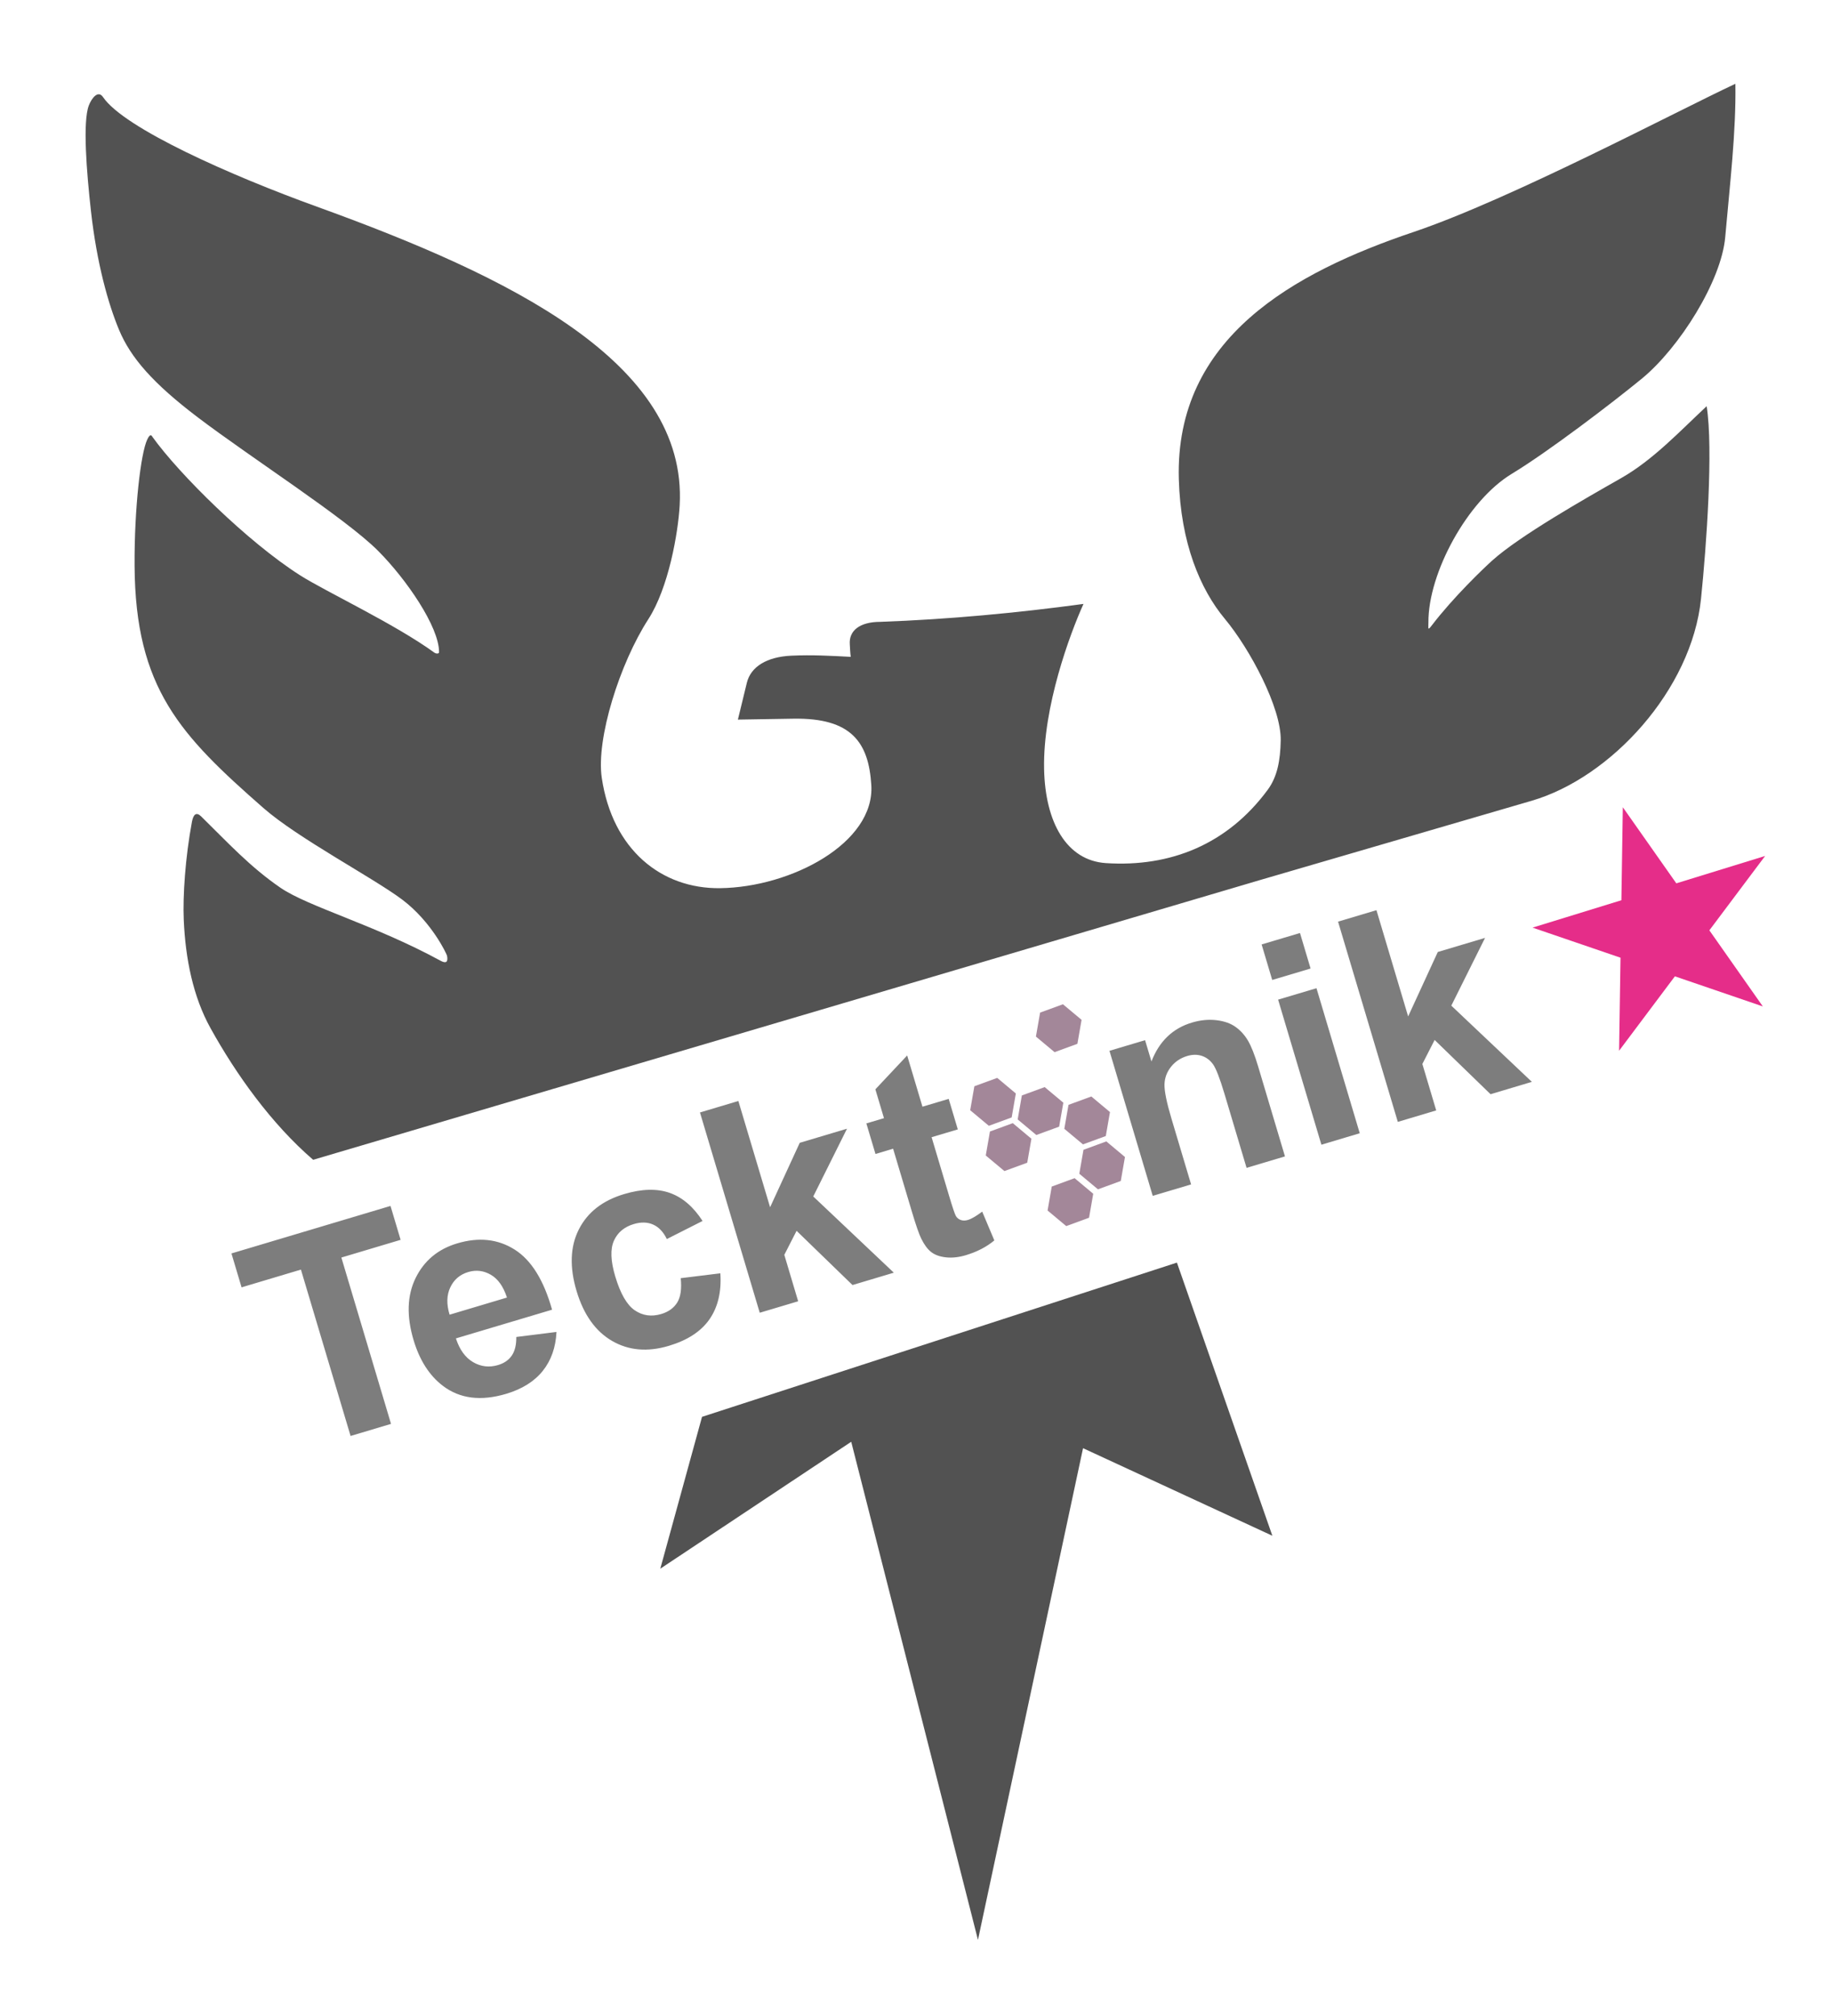
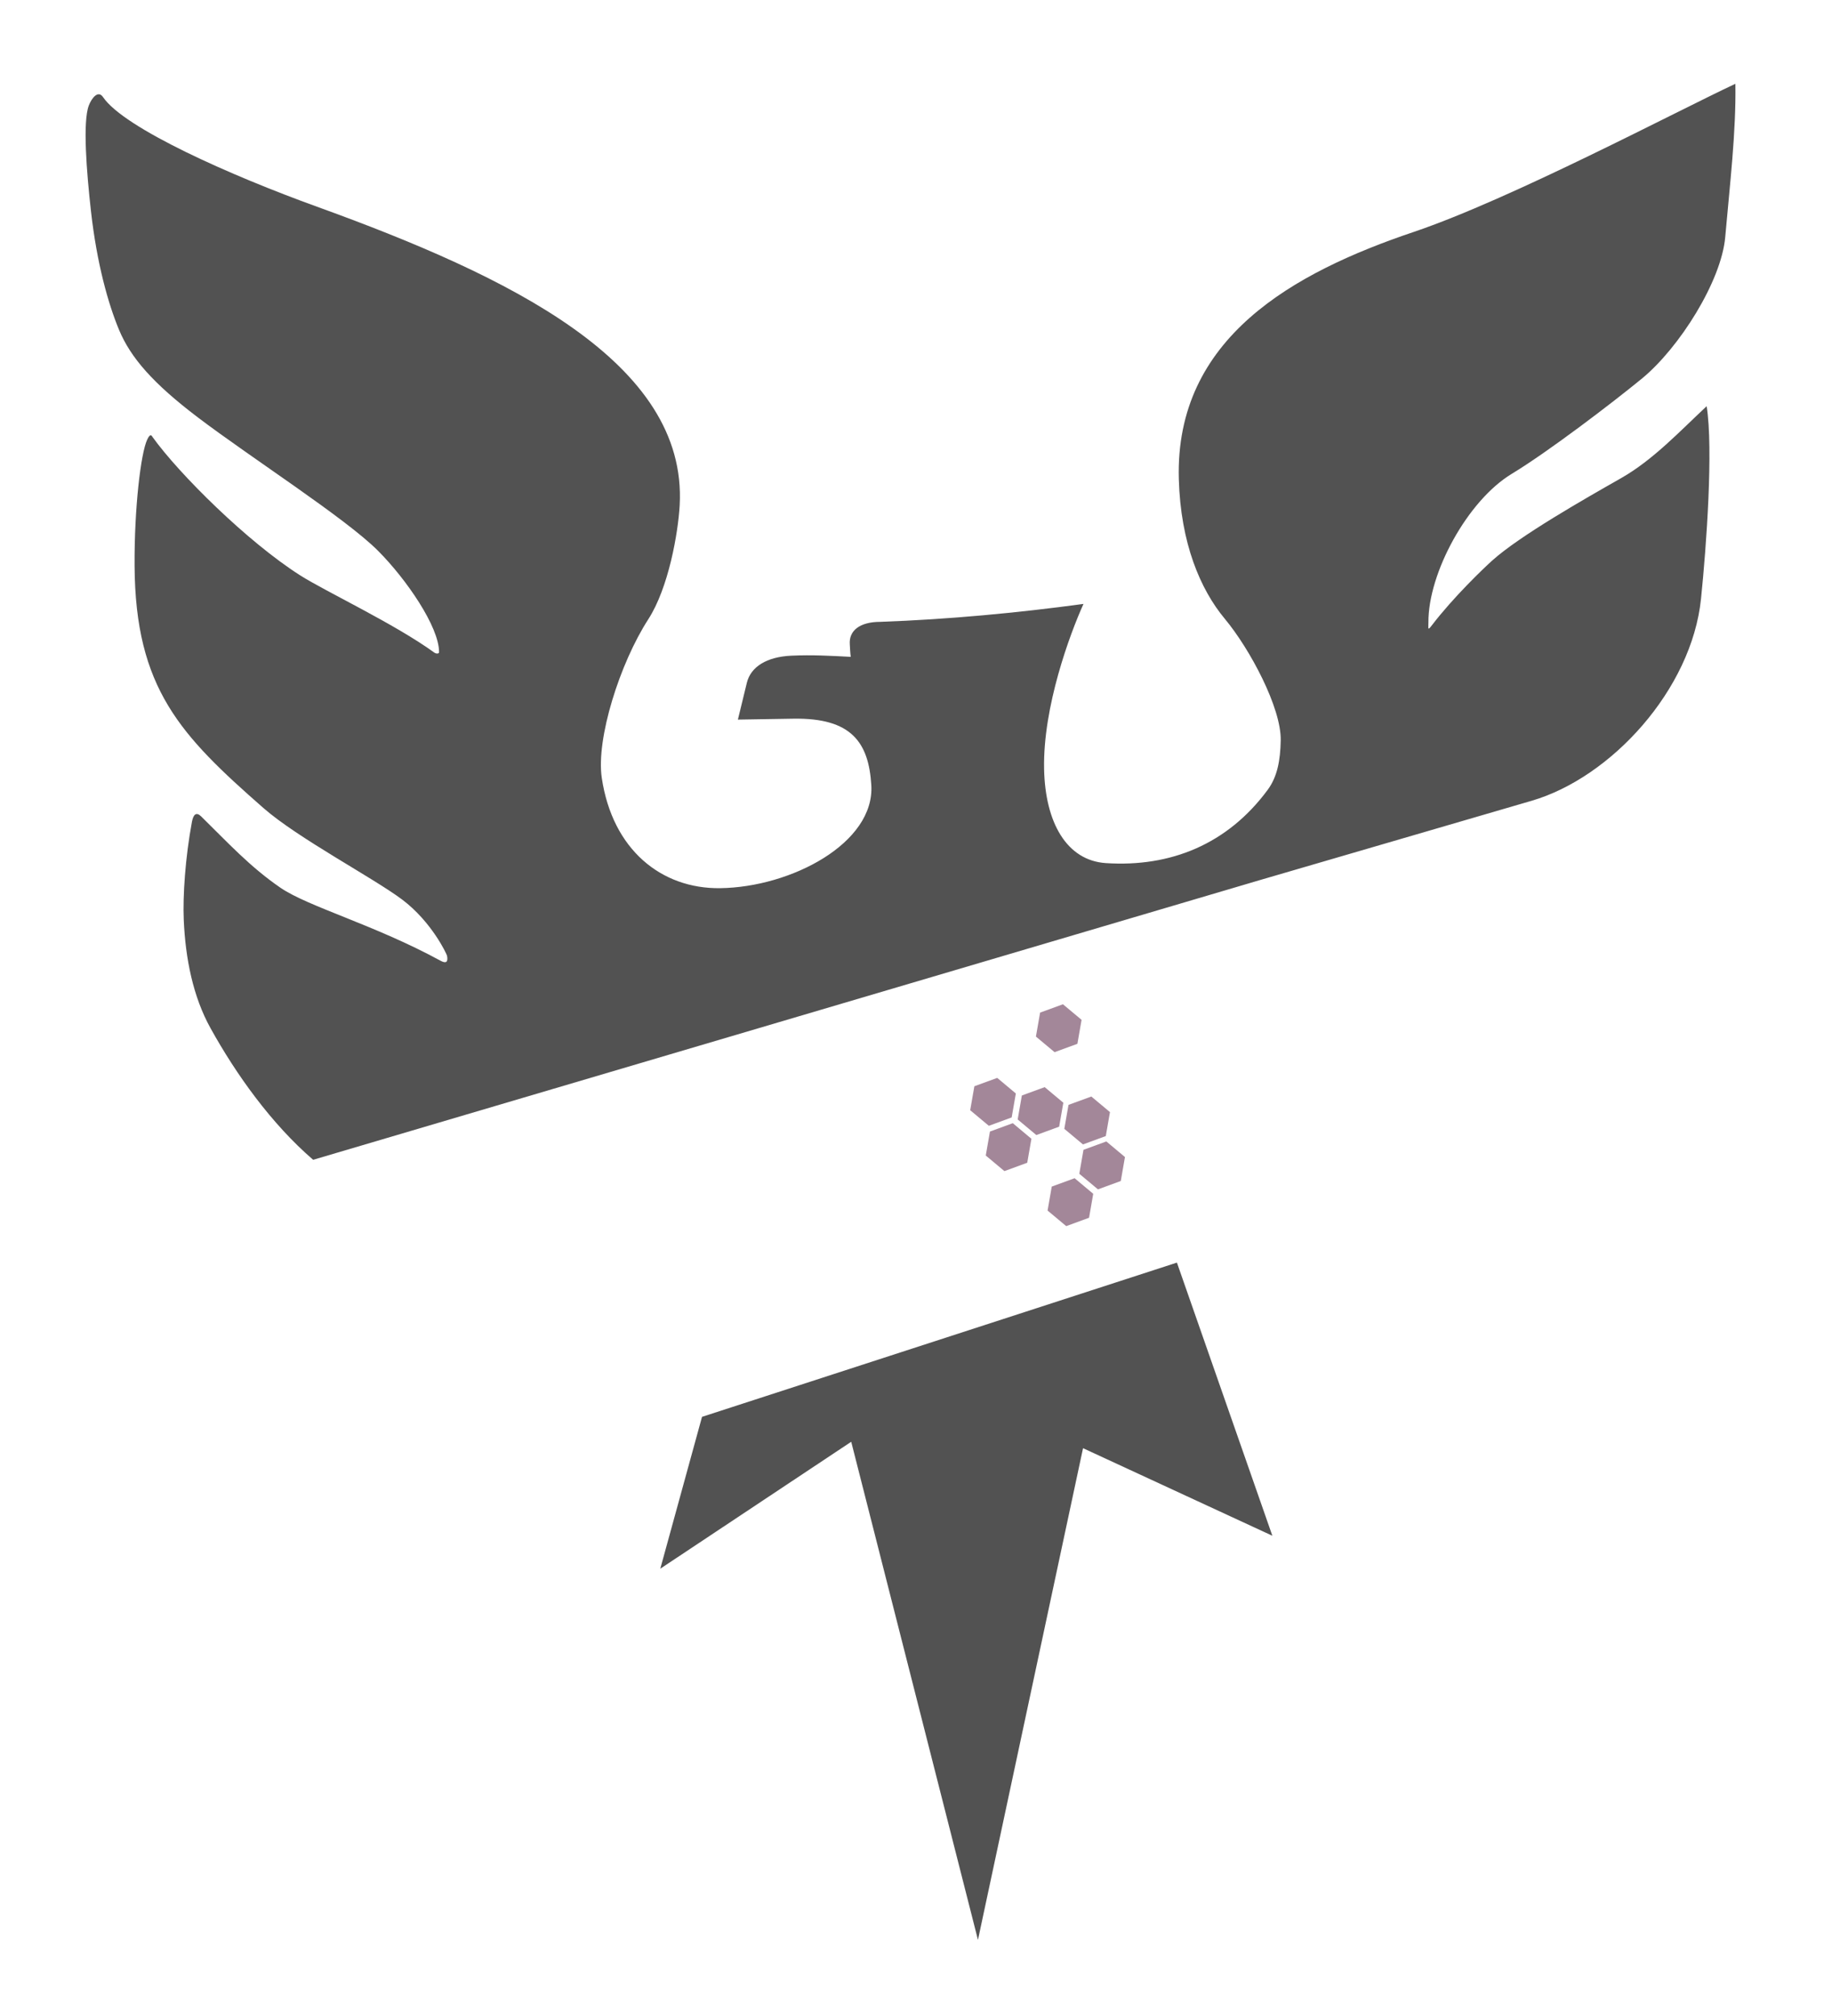
<svg xmlns="http://www.w3.org/2000/svg" xml:space="preserve" width="5cm" height="5.5cm" shape-rendering="geometricPrecision" text-rendering="geometricPrecision" image-rendering="optimizeQuality" fill-rule="evenodd" clip-rule="evenodd" viewBox="0 0 50 55">
  <g id="Ebene_x0020_3">
-     <polygon id="Stern" fill="#E52D89" points="44.291,22.023 45.751,24.099 48.175,23.352 46.653,25.381 48.112,27.457 45.712,26.636 44.189,28.666 44.228,26.128 41.827,25.307 44.252,24.56 " />
-   </g>
+     </g>
  <g id="Ebene_x0020_2">
-     <path id="O" fill="#A38799" d="M29.01 27.398l0.509 0.425 -0.114 0.654 -0.623 0.228 -0.509 -0.425 0.114 -0.654 0.623 -0.228zm-1.794 2.008l0.509 0.426 -0.114 0.654 -0.623 0.228 -0.509 -0.425 0.114 -0.654 0.623 -0.228zm0.425 1.235l0.509 0.426 -0.114 0.654 -0.623 0.228 -0.509 -0.425 0.114 -0.654 0.623 -0.228zm0.871 -0.983l0.509 0.425 -0.114 0.654 -0.623 0.228 -0.509 -0.425 0.114 -0.654 0.623 -0.228zm0.816 2.484l0.509 0.426 -0.114 0.654 -0.623 0.228 -0.509 -0.425 0.114 -0.654 0.623 -0.228zm0.457 -2.228l0.509 0.425 -0.114 0.654 -0.623 0.228 -0.509 -0.425 0.114 -0.654 0.623 -0.228zm0.409 1.225l0.509 0.426 -0.114 0.654 -0.623 0.228 -0.509 -0.425 0.114 -0.654 0.623 -0.228z" />
-     <path id="Schrift" fill="#7D7D7D" d="M9.568 39.175l-1.355 -4.538 -1.62 0.484 -0.276 -0.925 4.341 -1.296 0.276 0.925 -1.617 0.483 1.355 4.538 -1.104 0.33zm4.524 -2.7l1.096 -0.137c-0.021,0.423 -0.146,0.777 -0.375,1.063 -0.229,0.286 -0.562,0.495 -0.997,0.625 -0.688,0.205 -1.265,0.135 -1.729,-0.218 -0.369,-0.281 -0.635,-0.698 -0.799,-1.246 -0.196,-0.656 -0.177,-1.221 0.055,-1.695 0.232,-0.473 0.61,-0.789 1.134,-0.945 0.589,-0.176 1.112,-0.12 1.568,0.168 0.456,0.287 0.796,0.835 1.022,1.641l-2.624 0.783c0.1,0.308 0.257,0.524 0.469,0.648 0.213,0.124 0.441,0.151 0.682,0.079 0.164,-0.049 0.289,-0.135 0.373,-0.257 0.085,-0.123 0.127,-0.293 0.124,-0.508zm-0.256 -1.076c-0.098,-0.302 -0.245,-0.509 -0.441,-0.622 -0.196,-0.113 -0.401,-0.138 -0.615,-0.074 -0.229,0.068 -0.392,0.209 -0.491,0.42 -0.099,0.21 -0.106,0.458 -0.018,0.744l1.564 -0.467zm5.341 -2.09l-0.977 0.494c-0.096,-0.196 -0.221,-0.327 -0.376,-0.395 -0.154,-0.068 -0.329,-0.072 -0.525,-0.014 -0.262,0.078 -0.443,0.23 -0.544,0.456 -0.102,0.227 -0.089,0.552 0.037,0.974 0.14,0.469 0.318,0.778 0.533,0.924 0.215,0.146 0.456,0.18 0.721,0.101 0.2,-0.059 0.344,-0.164 0.438,-0.315 0.093,-0.151 0.124,-0.372 0.095,-0.663l1.081 -0.133c0.034,0.504 -0.066,0.922 -0.296,1.254 -0.231,0.332 -0.601,0.573 -1.111,0.725 -0.579,0.173 -1.095,0.128 -1.547,-0.134 -0.453,-0.262 -0.777,-0.717 -0.97,-1.363 -0.195,-0.652 -0.174,-1.213 0.062,-1.679 0.237,-0.468 0.649,-0.79 1.238,-0.965 0.482,-0.144 0.896,-0.154 1.243,-0.032 0.346,0.122 0.645,0.378 0.896,0.766zm1.558 2.504l-1.631 -5.463 1.048 -0.313 0.866 2.899 0.809 -1.758 1.29 -0.385 -0.921 1.849 2.199 2.079 -1.128 0.337 -1.526 -1.479 -0.335 0.655 0.378 1.267 -1.048 0.313zm5.157 -5.835l0.249 0.834 -0.715 0.213 0.476 1.595c0.096,0.323 0.159,0.509 0.189,0.559 0.03,0.049 0.073,0.084 0.132,0.105 0.058,0.02 0.124,0.02 0.192,-0.001 0.098,-0.029 0.228,-0.105 0.392,-0.227l0.331 0.785c-0.213,0.177 -0.472,0.312 -0.781,0.404 -0.188,0.056 -0.368,0.076 -0.538,0.058 -0.17,-0.018 -0.306,-0.068 -0.407,-0.147 -0.101,-0.079 -0.189,-0.202 -0.269,-0.364 -0.057,-0.115 -0.143,-0.358 -0.253,-0.728l-0.515 -1.725 -0.481 0.144 -0.249 -0.834 0.481 -0.143 -0.235 -0.787 0.868 -0.924 0.417 1.398 0.715 -0.213zm9.177 1.571l-1.047 0.312 -0.603 -2.02c-0.128,-0.427 -0.233,-0.697 -0.315,-0.809 -0.082,-0.112 -0.185,-0.188 -0.306,-0.227 -0.121,-0.039 -0.253,-0.038 -0.394,0.004 -0.182,0.054 -0.33,0.152 -0.444,0.295 -0.114,0.143 -0.174,0.304 -0.178,0.484 -0.004,0.18 0.059,0.491 0.191,0.933l0.535 1.792 -1.047 0.312 -1.181 -3.957 0.972 -0.29 0.174 0.581c0.212,-0.551 0.581,-0.905 1.105,-1.061 0.23,-0.069 0.455,-0.091 0.671,-0.065 0.216,0.026 0.392,0.089 0.529,0.19 0.137,0.1 0.248,0.227 0.336,0.379 0.088,0.153 0.177,0.381 0.269,0.686l0.734 2.46zm-0.347 -4.814l-0.289 -0.969 1.047 -0.312 0.289 0.969 -1.047 0.312zm1.342 4.494l-1.181 -3.957 1.047 -0.312 1.181 3.957 -1.047 0.313zm2.086 -0.622l-1.631 -5.463 1.048 -0.313 0.865 2.899 0.809 -1.758 1.29 -0.385 -0.921 1.849 2.199 2.079 -1.128 0.337 -1.526 -1.48 -0.335 0.655 0.378 1.267 -1.048 0.313z" />
+     <path id="O" fill="#A38799" d="M29.01 27.398l0.509 0.425 -0.114 0.654 -0.623 0.228 -0.509 -0.425 0.114 -0.654 0.623 -0.228zm-1.794 2.008l0.509 0.426 -0.114 0.654 -0.623 0.228 -0.509 -0.425 0.114 -0.654 0.623 -0.228m0.425 1.235l0.509 0.426 -0.114 0.654 -0.623 0.228 -0.509 -0.425 0.114 -0.654 0.623 -0.228zm0.871 -0.983l0.509 0.425 -0.114 0.654 -0.623 0.228 -0.509 -0.425 0.114 -0.654 0.623 -0.228zm0.816 2.484l0.509 0.426 -0.114 0.654 -0.623 0.228 -0.509 -0.425 0.114 -0.654 0.623 -0.228zm0.457 -2.228l0.509 0.425 -0.114 0.654 -0.623 0.228 -0.509 -0.425 0.114 -0.654 0.623 -0.228zm0.409 1.225l0.509 0.426 -0.114 0.654 -0.623 0.228 -0.509 -0.425 0.114 -0.654 0.623 -0.228z" />
  </g>
  <g id="Ebene_x0020_1">
    <path id="Adler" fill="#525252" d="M8.547 31.641l25.84 -7.631 7.417 -2.164c2.168,-0.633 4.366,-3.031 4.621,-5.51 0.149,-1.447 0.338,-4.092 0.154,-5.254 -0.735,0.685 -1.459,1.464 -2.334,1.962 -0.992,0.564 -2.766,1.572 -3.517,2.247 -0.231,0.207 -1.06,0.999 -1.649,1.769 -0.122,0.159 -0.093,0.09 -0.094,-0.08 -0.009,-1.343 1.064,-3.322 2.276,-4.054 0.981,-0.593 2.723,-1.919 3.55,-2.597 1.021,-0.838 2.17,-2.658 2.275,-3.863 0.125,-1.426 0.299,-2.872 0.277,-4.18 -1.591,0.743 -6.128,3.147 -8.783,4.043 -3.268,1.103 -6.515,2.884 -6.407,6.742 0.049,1.748 0.587,3.01 1.255,3.811 0.686,0.823 1.542,2.428 1.526,3.315 -0.01,0.548 -0.093,0.995 -0.355,1.35 -1.095,1.484 -2.651,2.116 -4.417,2 -1.072,-0.071 -1.657,-1.109 -1.686,-2.569 -0.034,-1.699 0.706,-3.685 1.075,-4.502 -1.776,0.242 -3.69,0.423 -5.547,0.489 -0.556,0 -0.858,0.239 -0.831,0.612 0.007,0.099 0.008,0.196 0.025,0.343 -0.538,-0.029 -1.058,-0.058 -1.62,-0.032 -0.67,0.031 -1.107,0.3 -1.215,0.741l-0.244 1.003 1.515 -0.025c1.59,-0.026 2.054,0.652 2.126,1.81 0.099,1.582 -2.186,2.79 -4.13,2.814 -1.596,0.019 -2.934,-1.045 -3.226,-3.009 -0.159,-1.067 0.49,-3.121 1.271,-4.33 0.553,-0.857 0.813,-2.355 0.855,-3.107 0.217,-3.906 -4.668,-6.254 -9.897,-8.145 -2.346,-0.848 -5.264,-2.14 -5.842,-2.992 -0.134,-0.198 -0.311,0.03 -0.387,0.23 -0.169,0.446 -0.062,1.801 0.058,2.876 0.16,1.437 0.475,2.546 0.768,3.247 0.315,0.754 0.921,1.455 2.151,2.387 1.468,1.113 4.026,2.746 4.916,3.638 0.771,0.772 1.669,2.076 1.666,2.766 -0,0.051 -0.085,0.044 -0.128,0.013 -1.073,-0.78 -2.983,-1.675 -3.664,-2.109 -1.446,-0.921 -3.296,-2.76 -4.02,-3.763 -0.028,-0.039 -0.063,-0.136 -0.155,0.064 -0.173,0.373 -0.352,1.856 -0.343,3.437 0.019,3.349 1.254,4.627 3.514,6.608 0.944,0.828 2.99,1.901 3.788,2.499 0.803,0.603 1.216,1.484 1.226,1.534 0.032,0.169 -0.022,0.22 -0.175,0.137 -1.8,-0.981 -3.618,-1.476 -4.372,-1.993 -0.839,-0.576 -1.443,-1.24 -2.164,-1.946 -0.128,-0.125 -0.211,-0.065 -0.251,0.145 -0.182,0.974 -0.252,2.024 -0.224,2.677 0.046,1.063 0.255,2.099 0.731,2.956 0.696,1.256 1.658,2.607 2.804,3.593zm10.613 7.013l12.961 -4.208 2.605 7.452 -5.167 -2.389 -2.868 13.414 -3.459 -13.589 -5.211 3.463 1.139 -4.143z" />
  </g>
</svg>